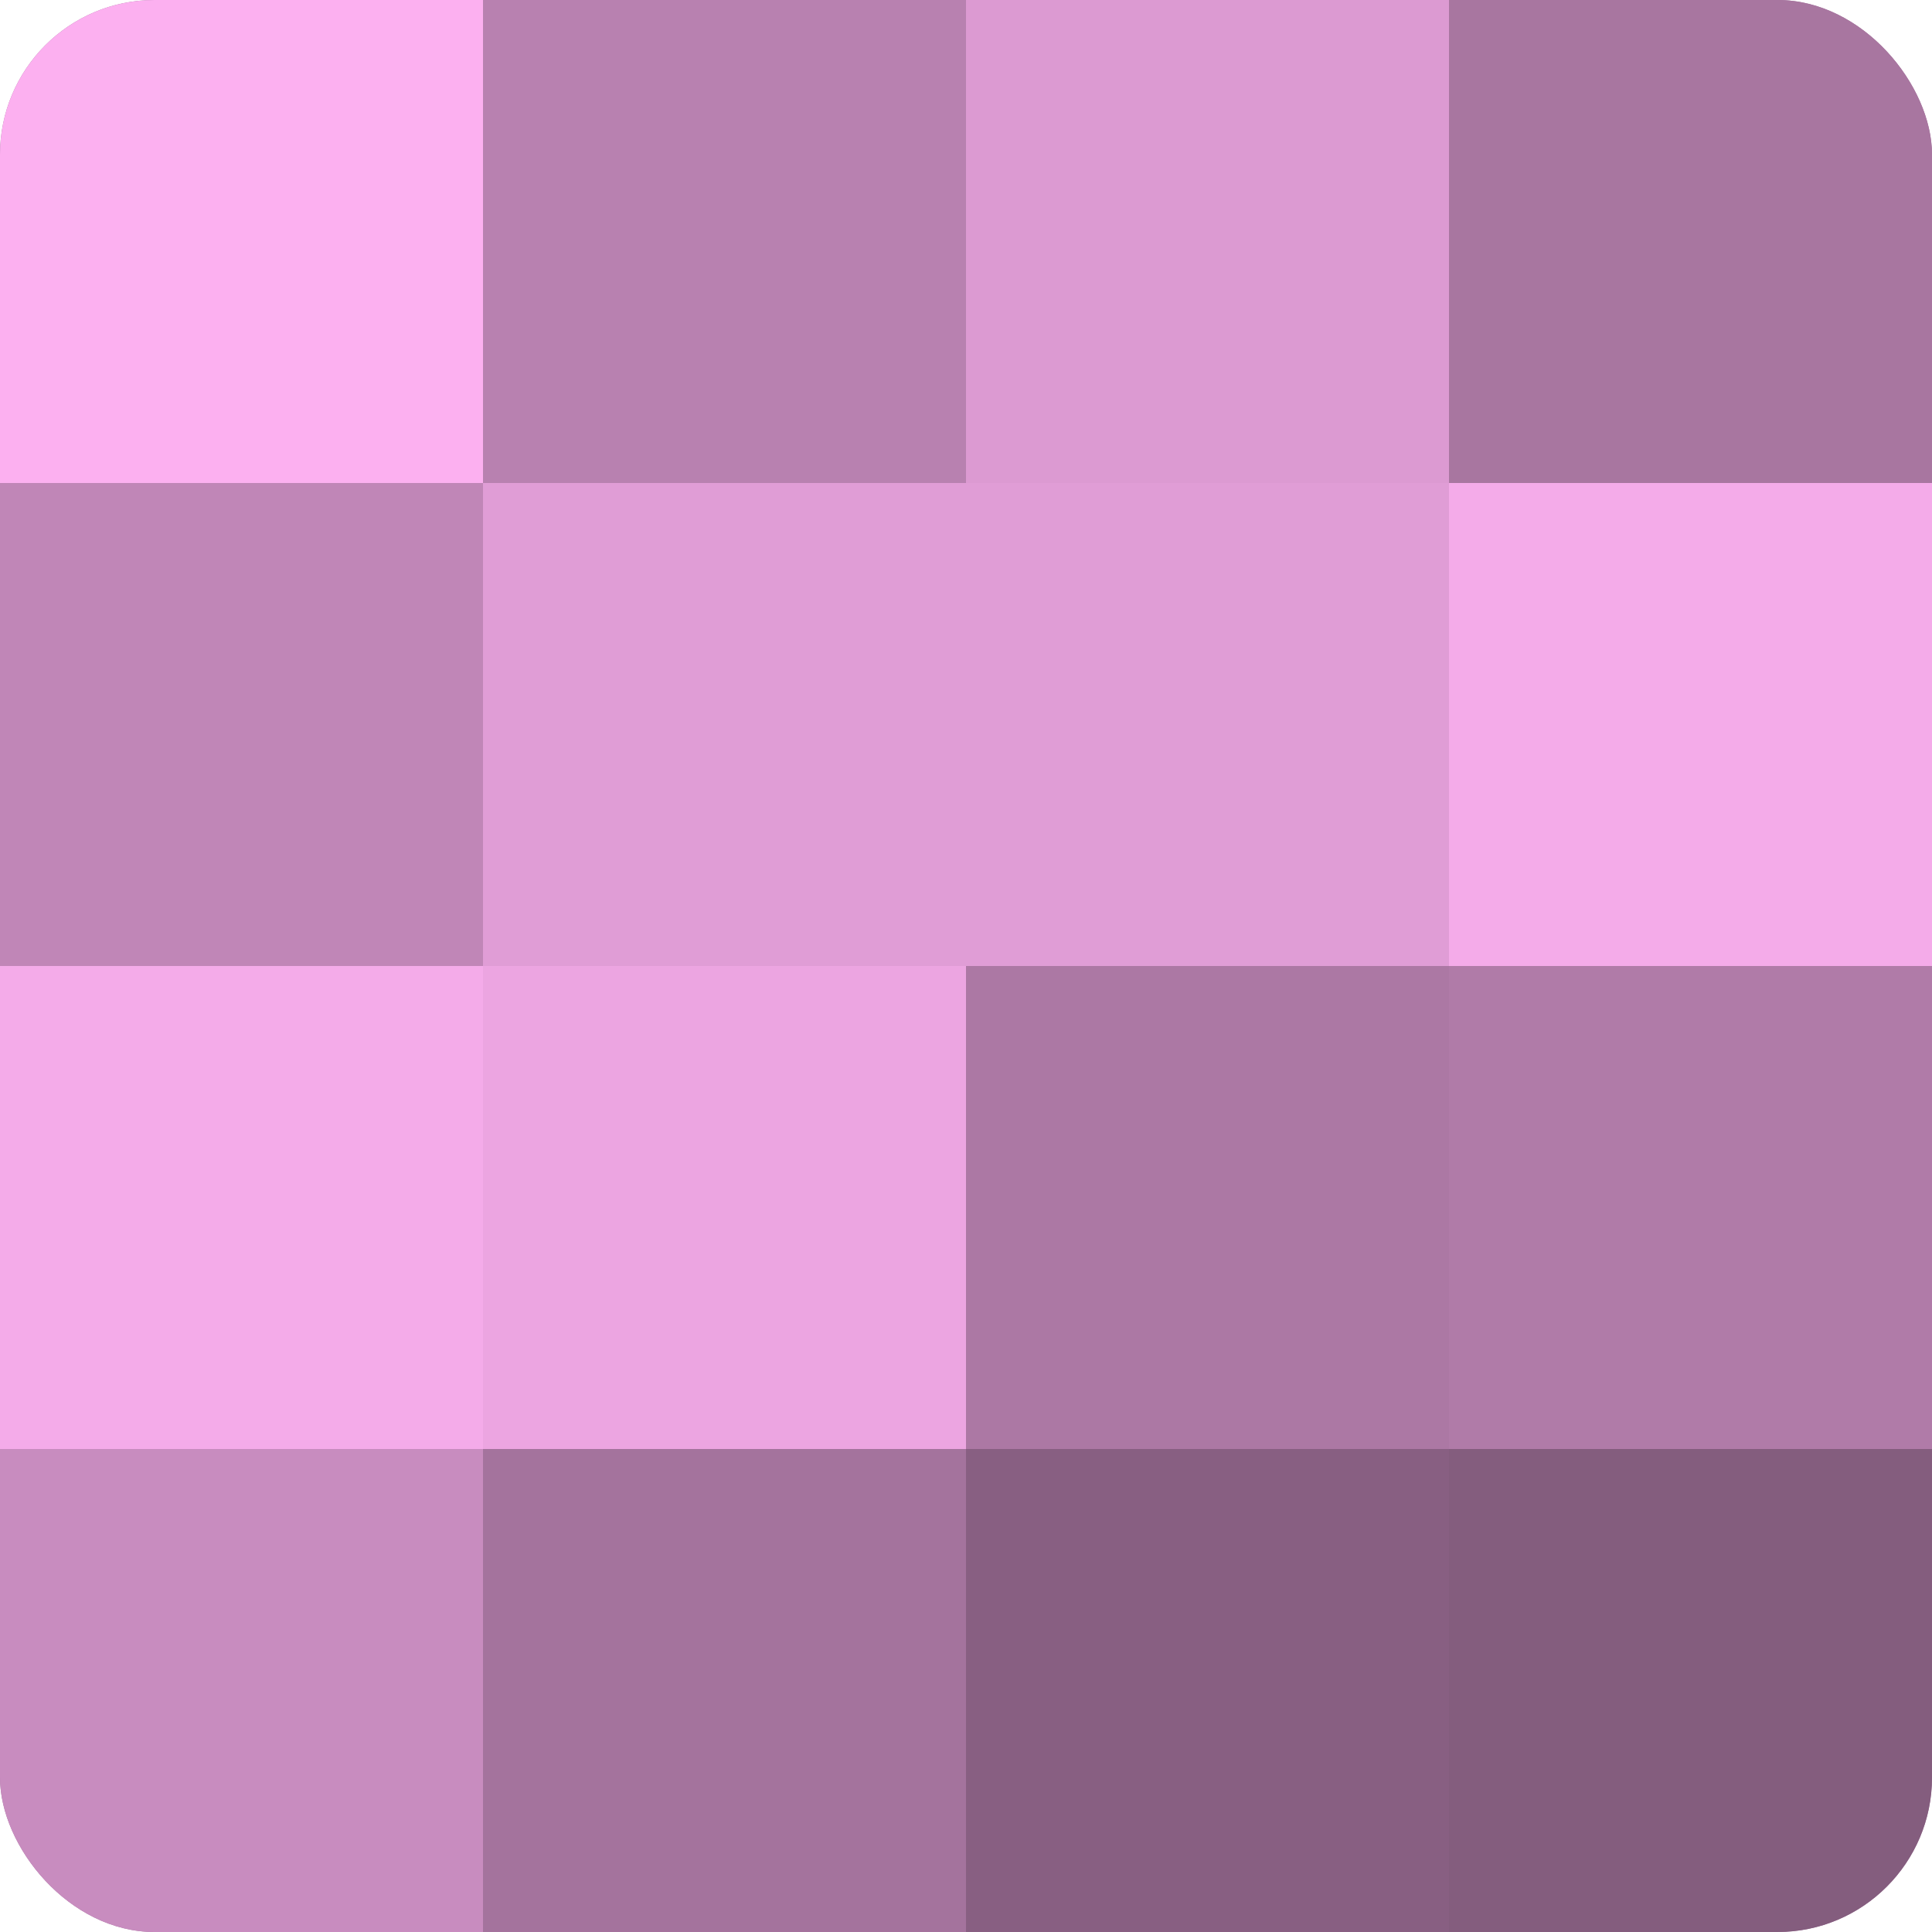
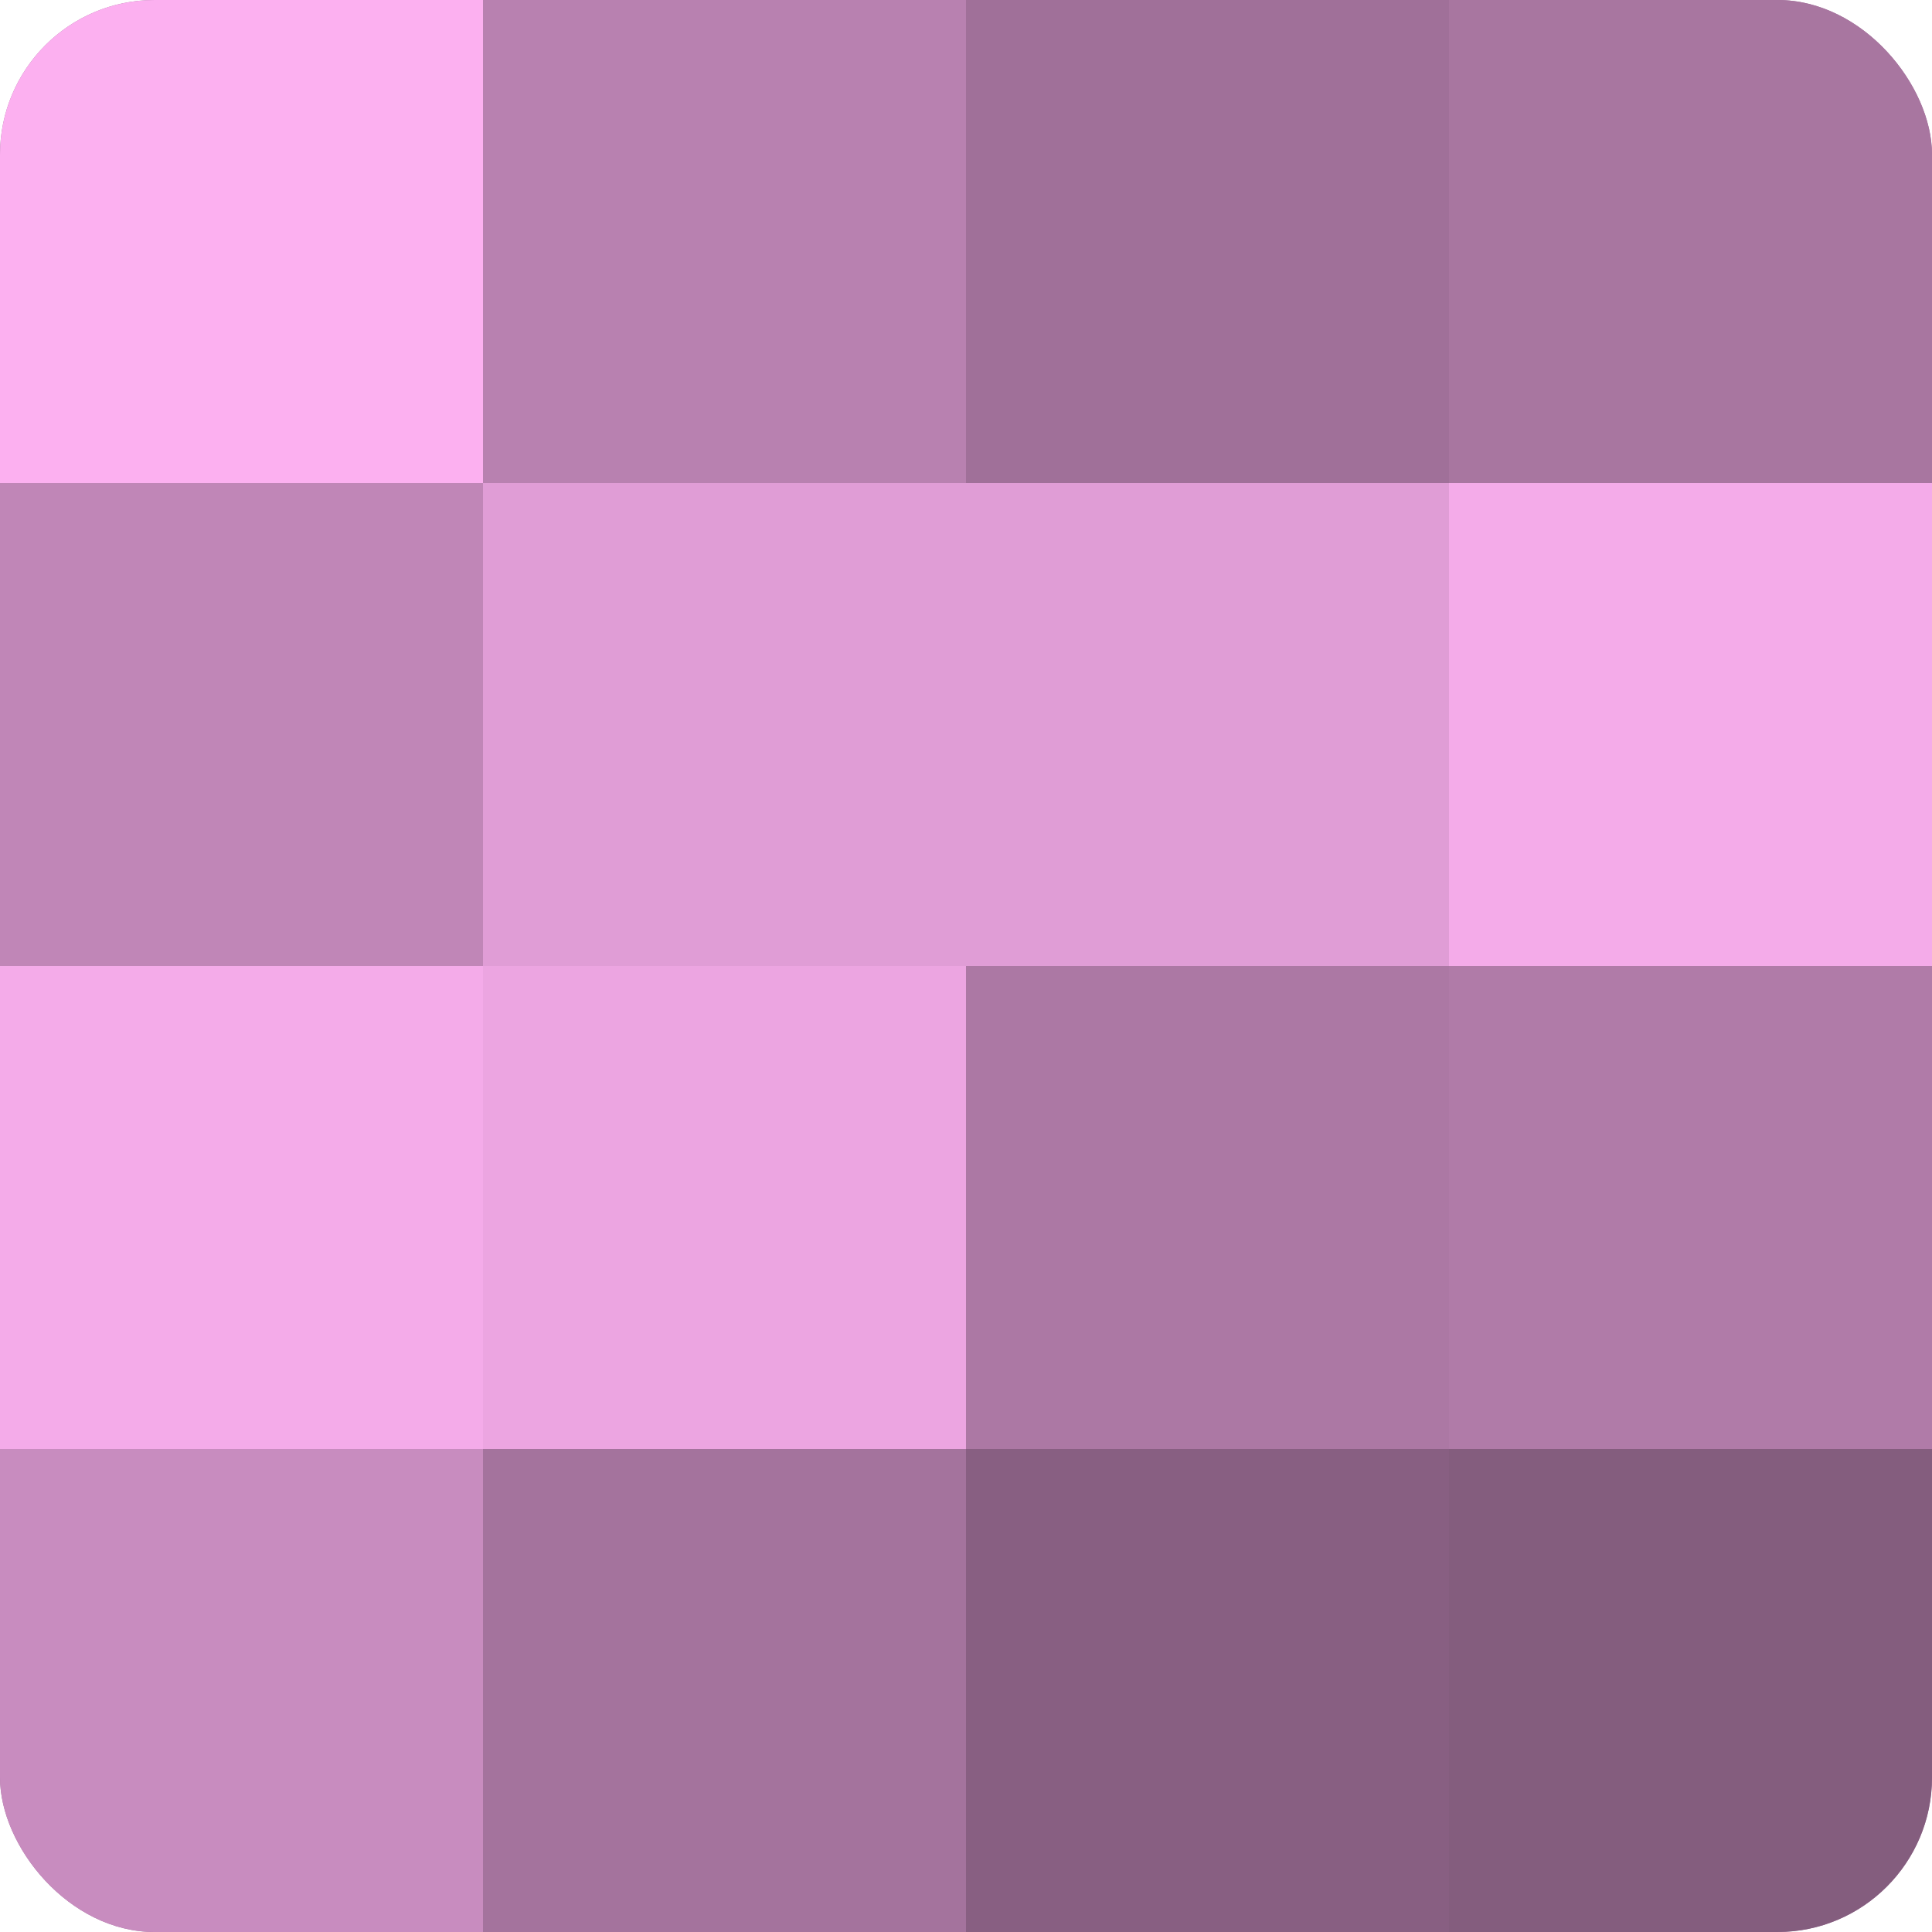
<svg xmlns="http://www.w3.org/2000/svg" width="80" height="80" viewBox="0 0 100 100" preserveAspectRatio="xMidYMid meet">
  <defs>
    <clipPath id="c" width="100" height="100">
      <rect width="100" height="100" rx="8" ry="8" />
    </clipPath>
  </defs>
  <g clip-path="url(#c)">
    <rect width="100" height="100" fill="#a07099" />
    <rect width="25" height="25" fill="#fcb0f0" />
    <rect y="25" width="25" height="25" fill="#c086b7" />
    <rect y="50" width="25" height="25" fill="#f4abe9" />
    <rect y="75" width="25" height="25" fill="#c88cbf" />
    <rect x="25" width="25" height="25" fill="#b881b0" />
    <rect x="25" y="25" width="25" height="25" fill="#e09dd6" />
    <rect x="25" y="50" width="25" height="25" fill="#eca5e1" />
    <rect x="25" y="75" width="25" height="25" fill="#a4739d" />
-     <rect x="50" width="25" height="25" fill="#dc9ad2" />
    <rect x="50" y="25" width="25" height="25" fill="#e09dd6" />
    <rect x="50" y="50" width="25" height="25" fill="#ac78a4" />
    <rect x="50" y="75" width="25" height="25" fill="#885f82" />
    <rect x="75" width="25" height="25" fill="#a876a0" />
    <rect x="75" y="25" width="25" height="25" fill="#f4abe9" />
    <rect x="75" y="50" width="25" height="25" fill="#b07ba8" />
    <rect x="75" y="75" width="25" height="25" fill="#845d7e" />
  </g>
</svg>